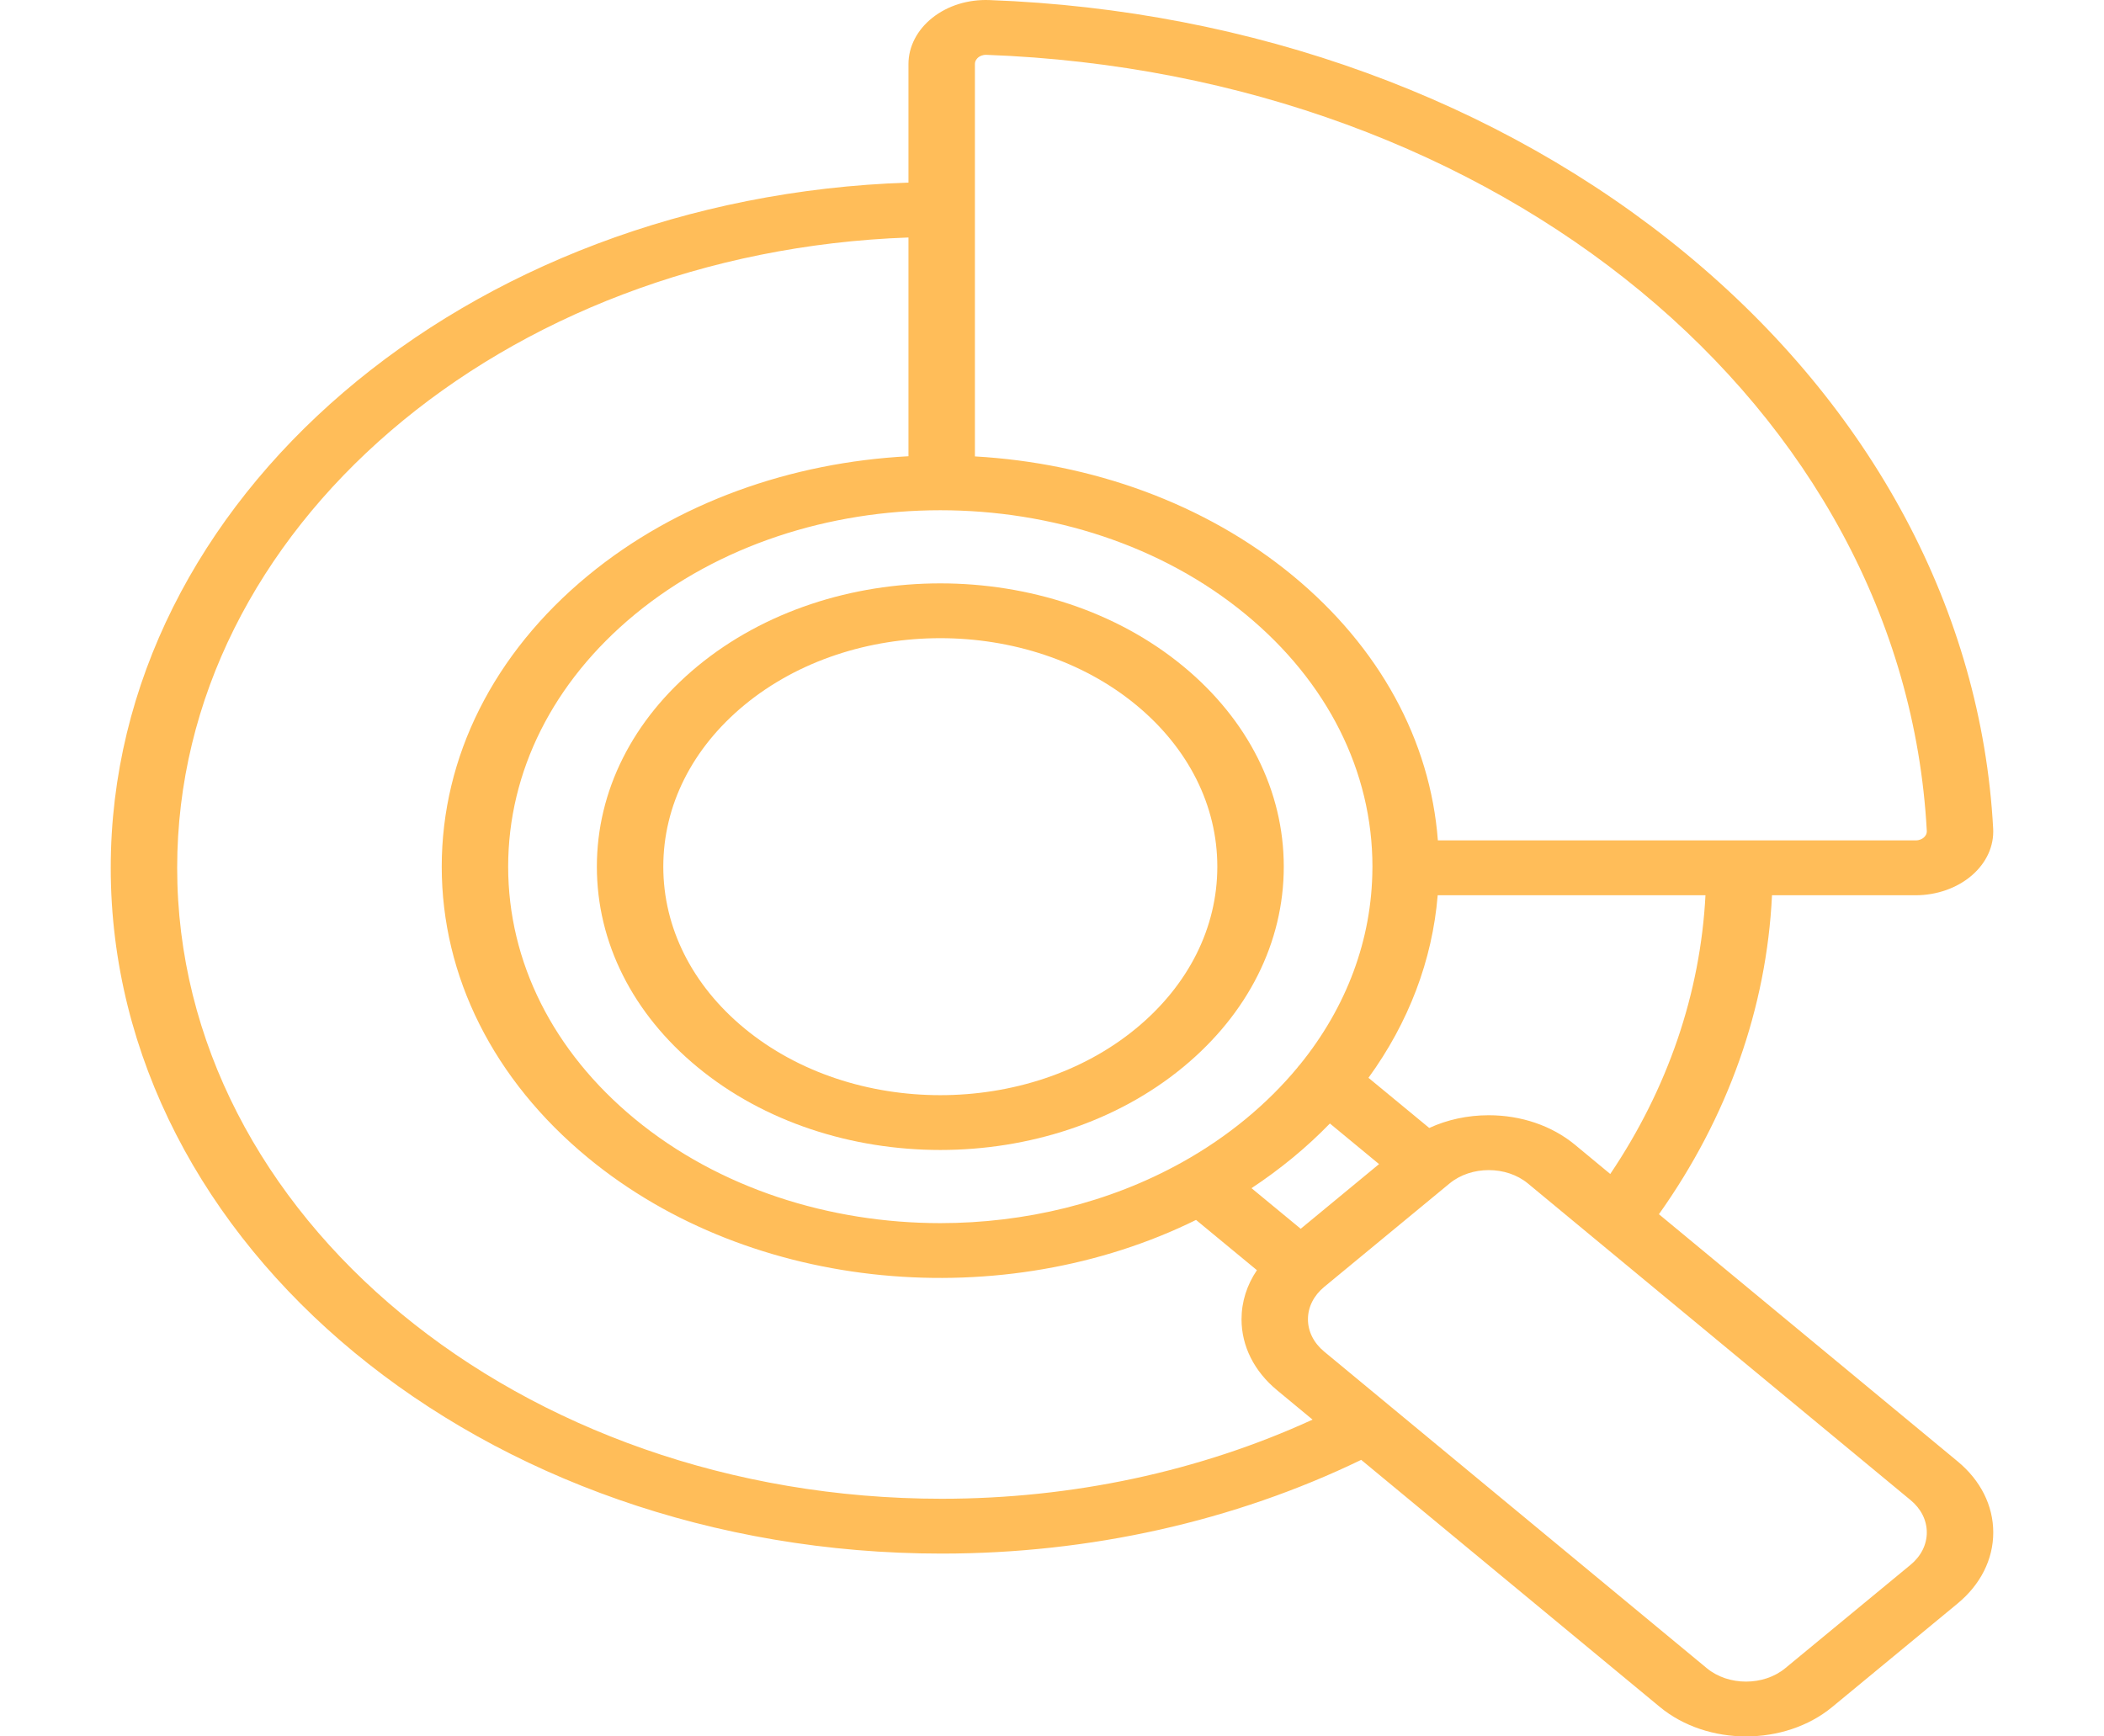
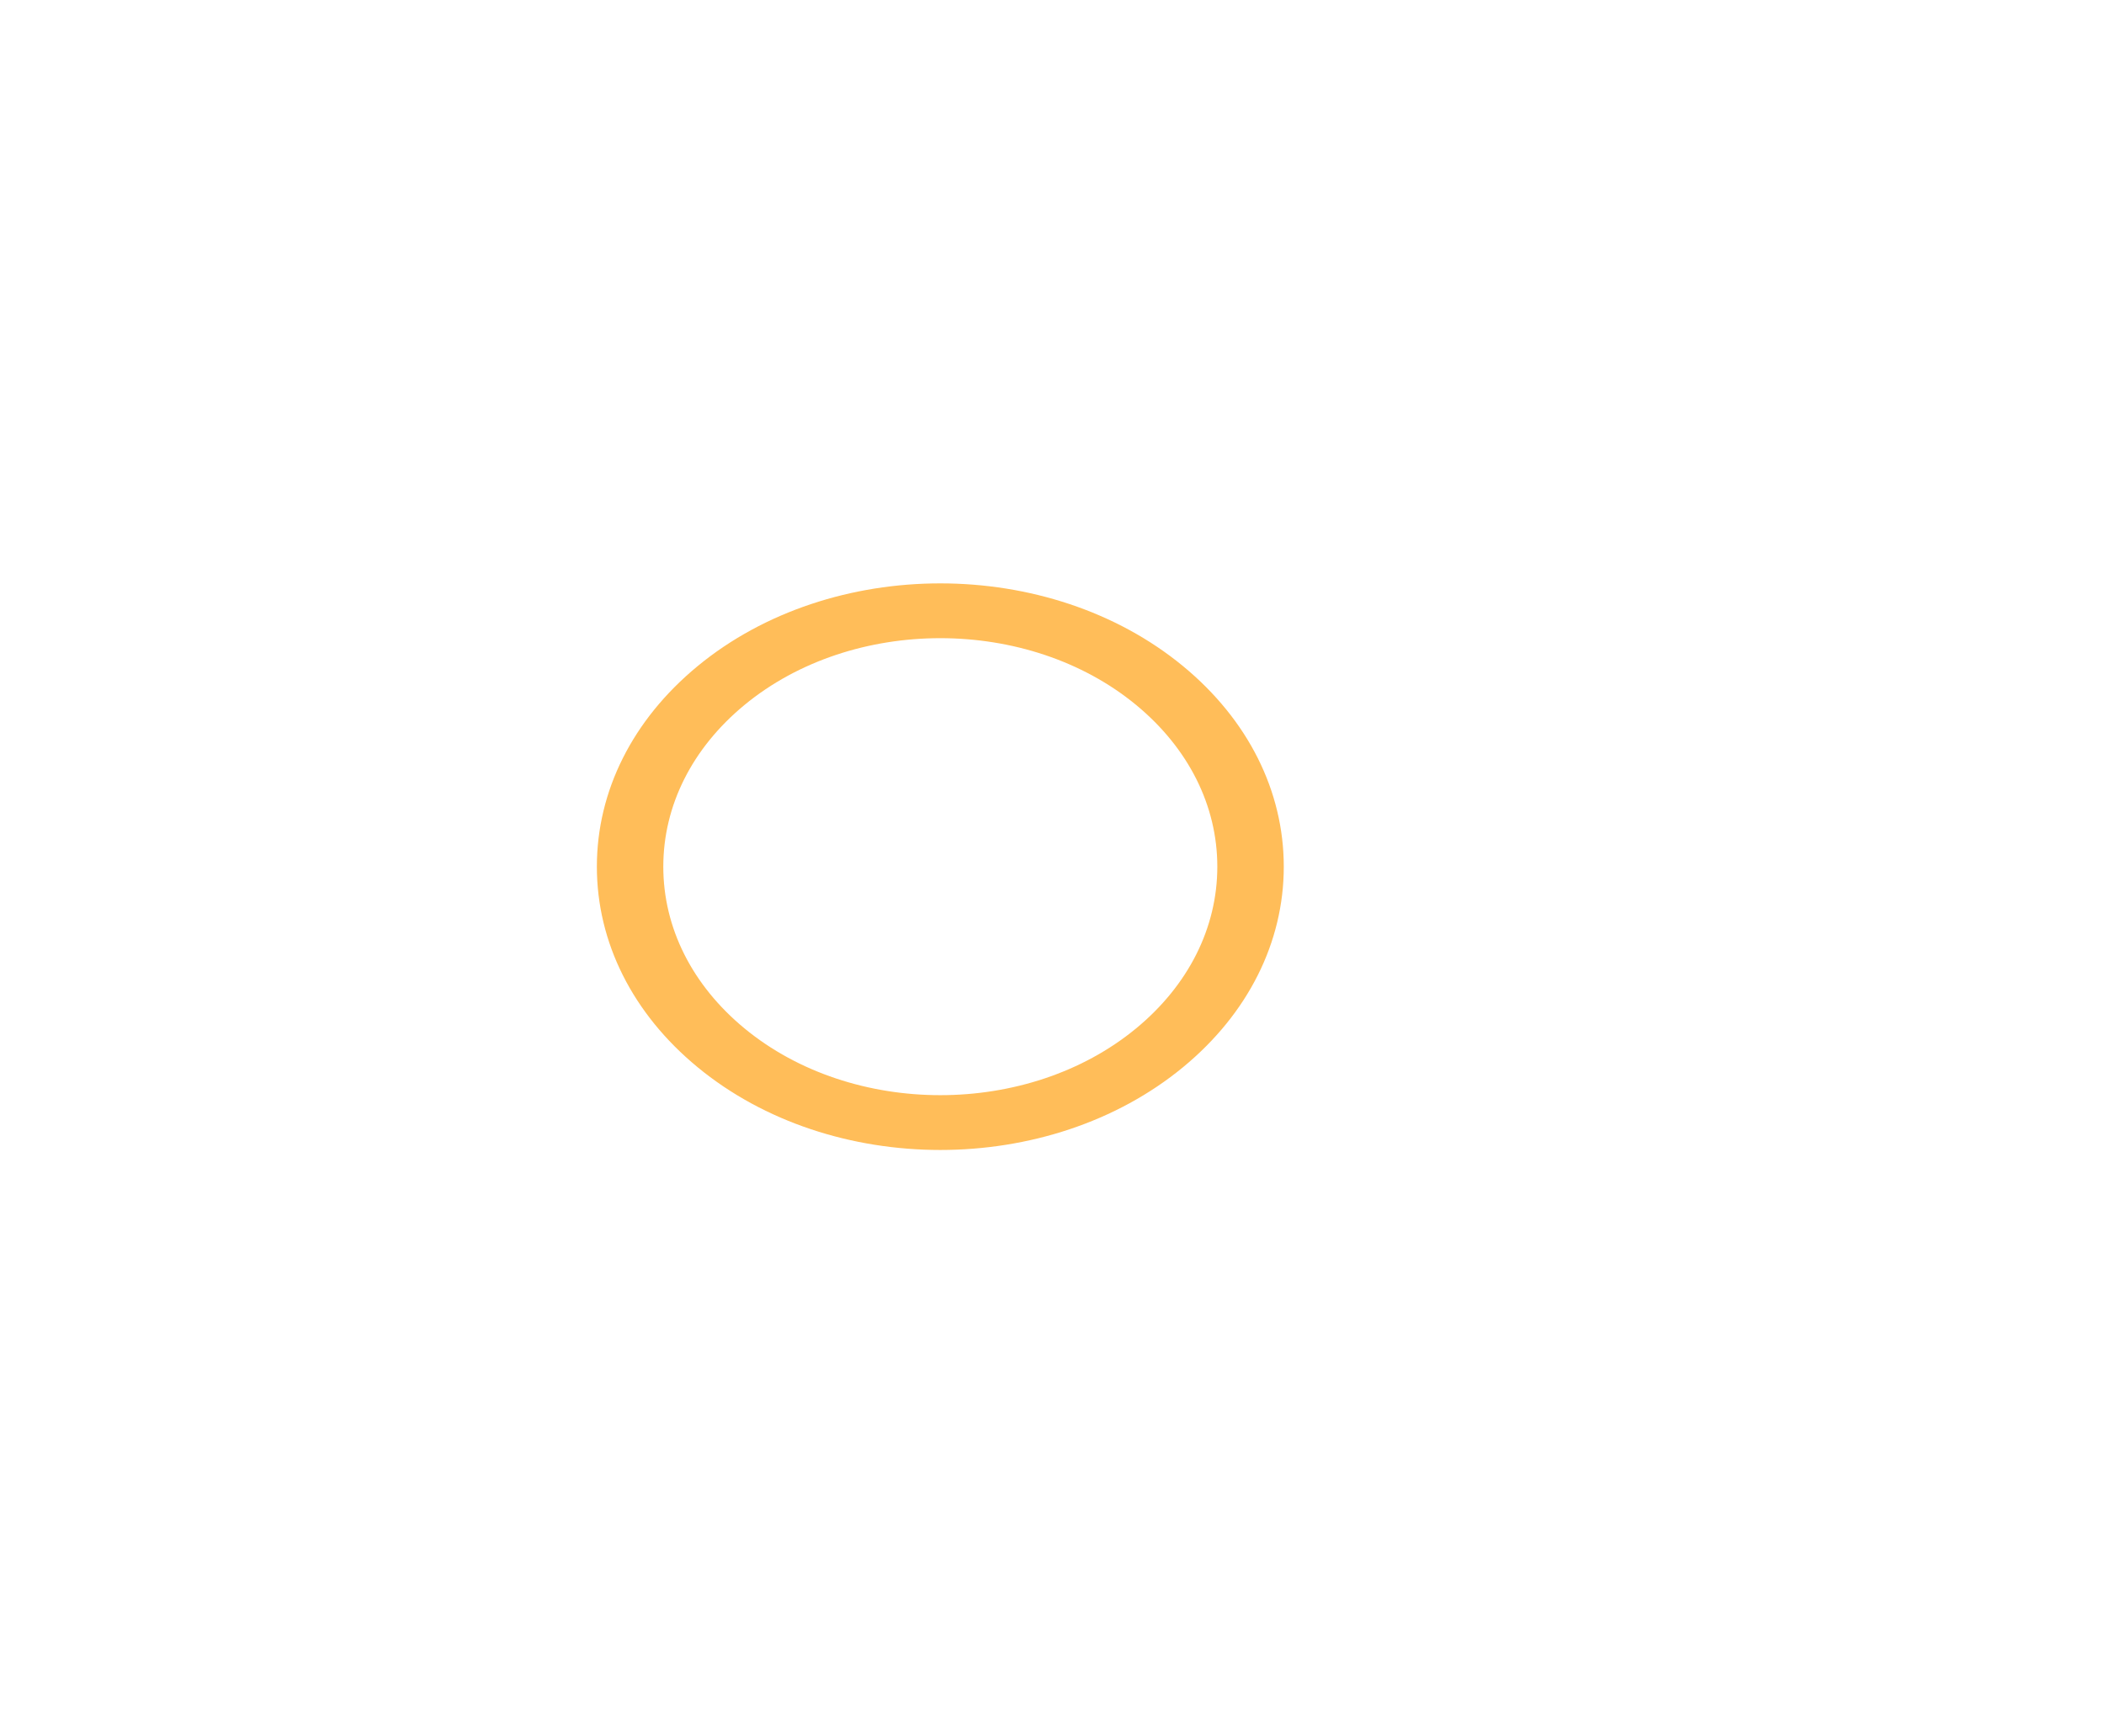
<svg xmlns="http://www.w3.org/2000/svg" width="63" height="52" viewBox="0 0 63 52" fill="none">
  <path d="M20.884 31.956C22.889 33.611 25.522 34.438 28.156 34.438C30.789 34.438 33.423 33.611 35.428 31.956C37.37 30.353 38.44 28.221 38.44 25.954C38.44 23.687 37.37 21.555 35.428 19.952C31.418 16.643 24.893 16.643 20.884 19.952C18.942 21.555 17.872 23.687 17.872 25.954C17.872 28.221 18.941 30.353 20.884 31.956ZM22.29 21.113C25.525 18.444 30.787 18.444 34.021 21.113C35.587 22.406 36.45 24.125 36.45 25.954C36.45 27.783 35.587 29.502 34.021 30.795C30.787 33.464 25.524 33.464 22.29 30.795C20.724 29.502 19.861 27.783 19.861 25.954C19.861 24.125 20.724 22.406 22.29 21.113Z" fill="#FFBD59" />
-   <path d="M58.616 43.763L49.673 36.362C51.736 33.458 52.897 30.183 53.059 26.81H57.361C57.992 26.81 58.604 26.594 59.041 26.217C59.482 25.836 59.71 25.336 59.681 24.81C59.33 18.315 56.063 12.201 50.482 7.595C44.901 2.988 37.494 0.291 29.625 0.002C28.987 -0.021 28.382 0.166 27.92 0.531C27.464 0.891 27.202 1.396 27.202 1.917V5.468C13.942 5.901 3.316 14.94 3.316 25.988C3.316 37.312 14.477 46.525 28.197 46.525C32.631 46.525 36.956 45.556 40.758 43.718L49.702 51.119C50.413 51.706 51.347 52 52.282 52C53.216 52 54.151 51.706 54.862 51.119L58.615 48.021C59.304 47.453 59.684 46.696 59.684 45.892C59.684 45.087 59.304 44.331 58.616 43.763ZM48.216 35.157L47.158 34.281C47.157 34.281 47.157 34.281 47.157 34.28C46.468 33.712 45.551 33.398 44.577 33.398C43.943 33.398 43.334 33.531 42.796 33.779L40.976 32.277C42.176 30.625 42.888 28.762 43.049 26.81H51.067C50.914 29.746 49.939 32.599 48.216 35.157ZM41.293 34.861L38.947 36.798L37.474 35.582C37.902 35.299 38.315 34.994 38.712 34.667C39.107 34.341 39.477 34 39.821 33.645L41.293 34.861ZM29.192 1.917C29.192 1.814 29.257 1.748 29.295 1.717C29.333 1.688 29.415 1.638 29.536 1.642C44.903 2.208 57.009 12.2 57.694 24.883C57.7 24.983 57.639 25.051 57.603 25.082C57.566 25.114 57.485 25.167 57.361 25.167H43.054C42.827 22.172 41.306 19.382 38.712 17.241C36.064 15.057 32.662 13.866 29.192 13.668V1.917ZM28.156 15.28C31.469 15.28 34.782 16.321 37.305 18.403C39.749 20.42 41.095 23.102 41.095 25.954C41.095 25.957 41.095 25.959 41.095 25.962C41.094 25.971 41.094 25.98 41.094 25.988C41.094 25.996 41.094 26.003 41.094 26.01C41.081 28.133 40.323 30.158 38.922 31.884C38.893 31.913 38.868 31.945 38.845 31.977C38.395 32.519 37.88 33.031 37.305 33.506C36.712 33.995 36.077 34.426 35.407 34.8C35.4 34.804 35.392 34.808 35.385 34.812C33.209 36.023 30.683 36.629 28.155 36.629C24.842 36.628 21.528 35.587 19.006 33.506C16.562 31.489 15.216 28.807 15.216 25.954C15.216 23.102 16.562 20.42 19.006 18.403C21.529 16.321 24.842 15.28 28.156 15.28ZM28.197 44.883C15.574 44.883 5.305 36.407 5.305 25.988C5.305 15.845 15.04 7.544 27.202 7.112V13.663C23.703 13.846 20.268 15.039 17.6 17.241C14.78 19.569 13.227 22.663 13.227 25.954C13.227 29.245 14.78 32.34 17.6 34.667C22.531 38.737 30.081 39.359 35.813 36.533L37.636 38.038C37.335 38.482 37.175 38.985 37.175 39.508C37.175 40.312 37.554 41.068 38.243 41.636L39.302 42.513C35.916 44.066 32.102 44.883 28.197 44.883ZM57.209 46.86L53.455 49.958C52.808 50.492 51.756 50.492 51.109 49.959L41.628 42.113C41.618 42.105 41.608 42.096 41.598 42.088L39.65 40.476C39.337 40.217 39.164 39.873 39.164 39.508C39.164 39.142 39.337 38.798 39.65 38.539L43.404 35.441C44.05 34.908 45.103 34.907 45.75 35.441L47.698 37.054C47.708 37.062 47.717 37.07 47.727 37.078L57.208 44.923C57.522 45.182 57.694 45.526 57.694 45.892C57.694 46.257 57.522 46.601 57.209 46.86Z" fill="#FFBD59" />
</svg>